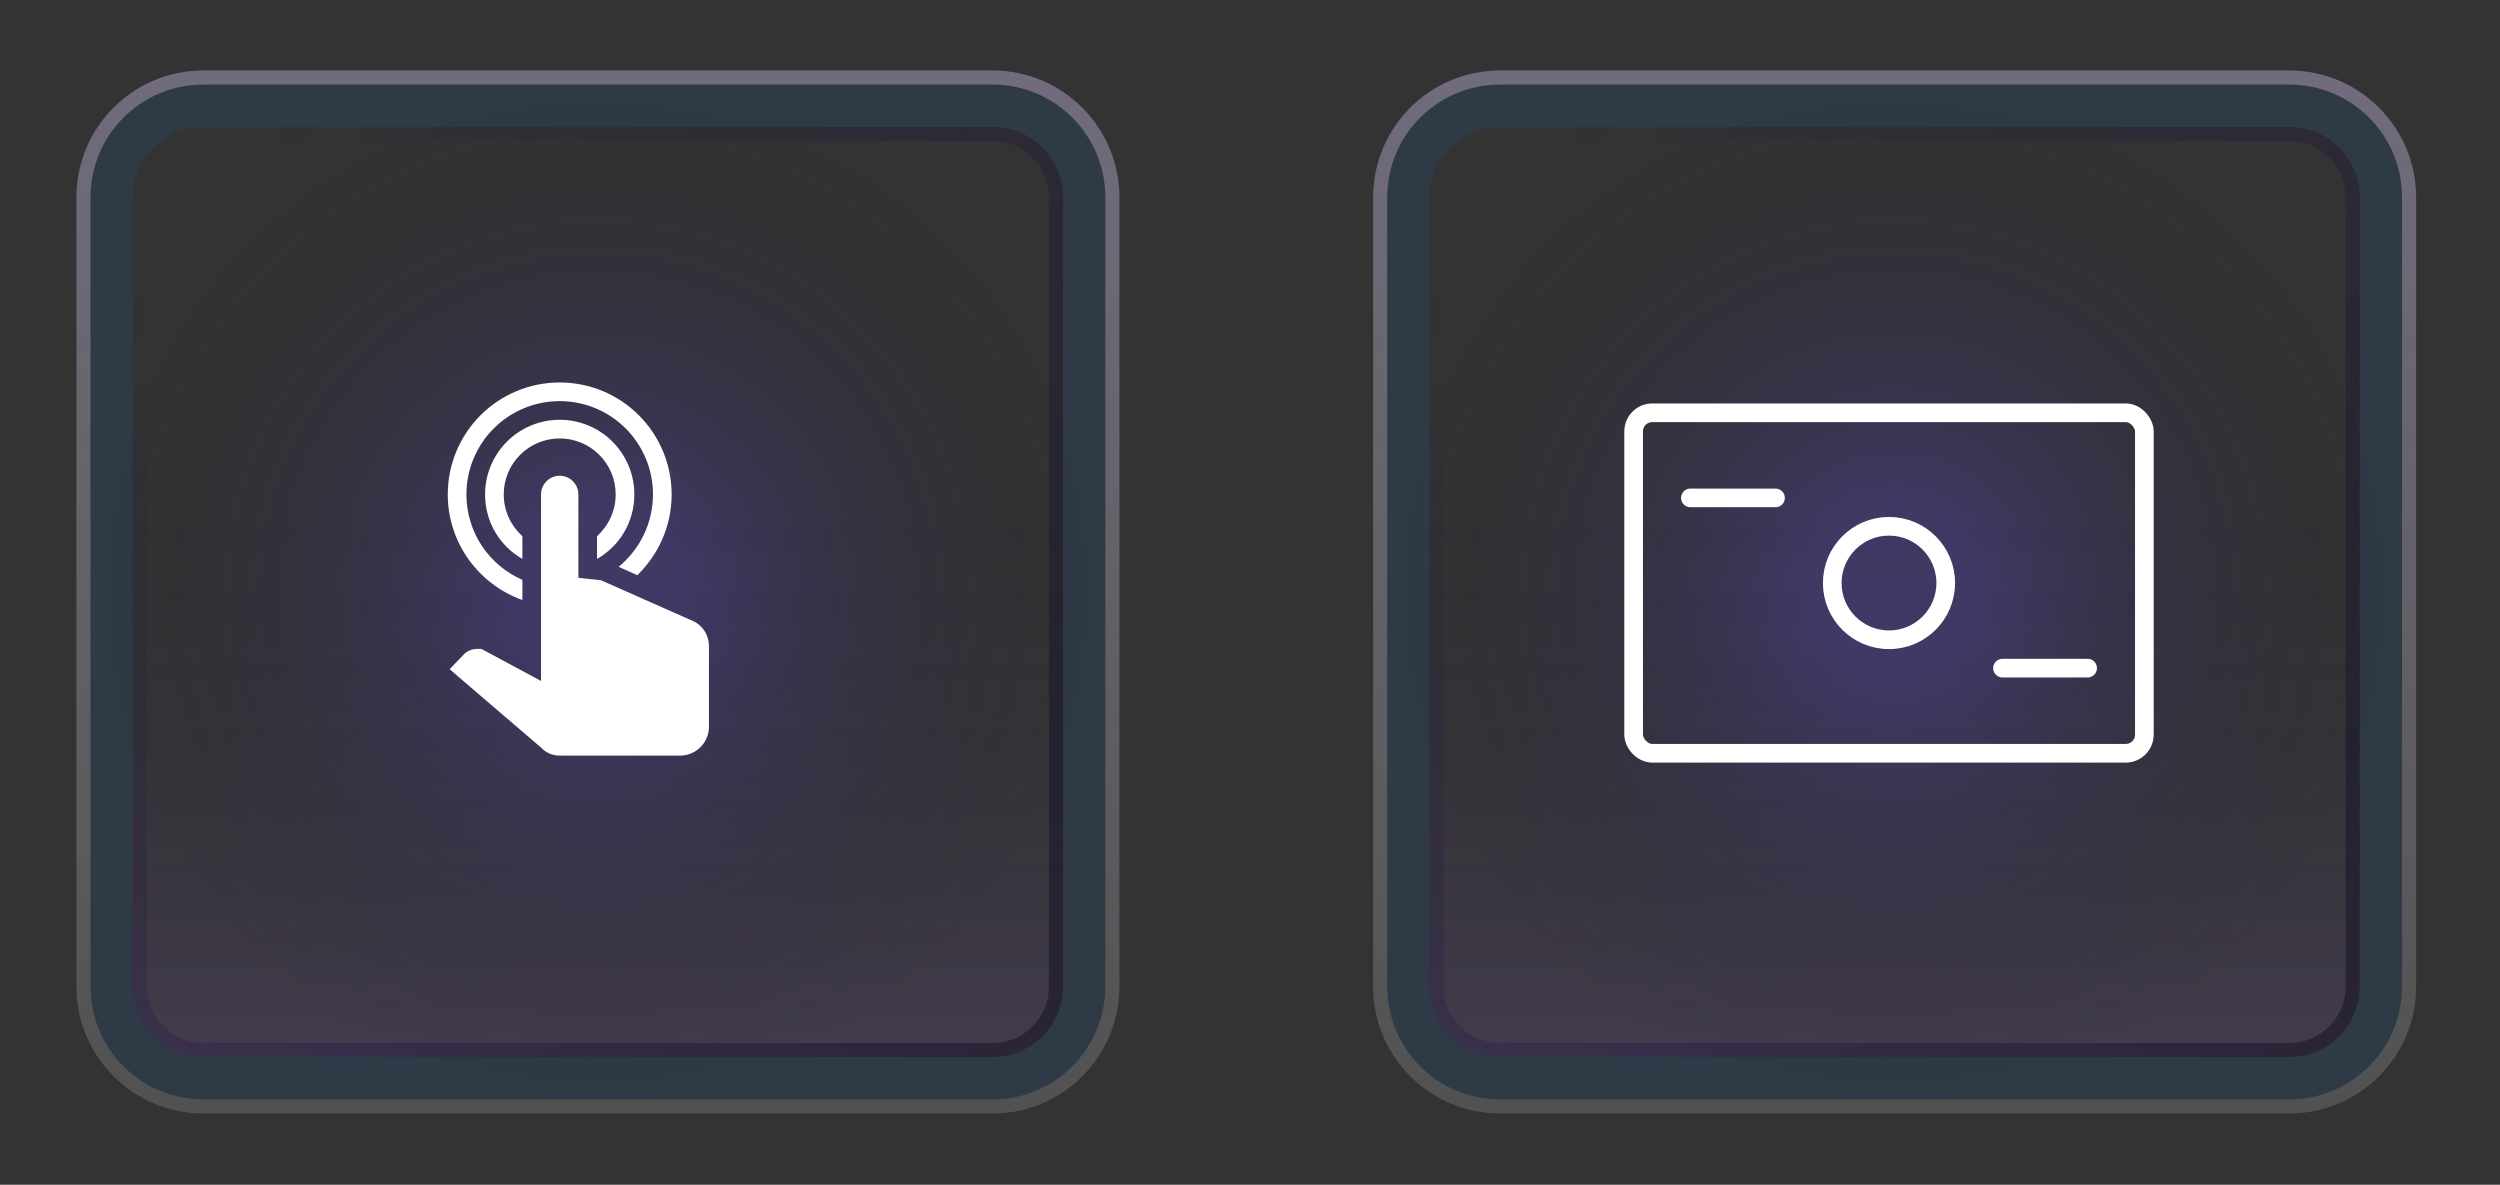
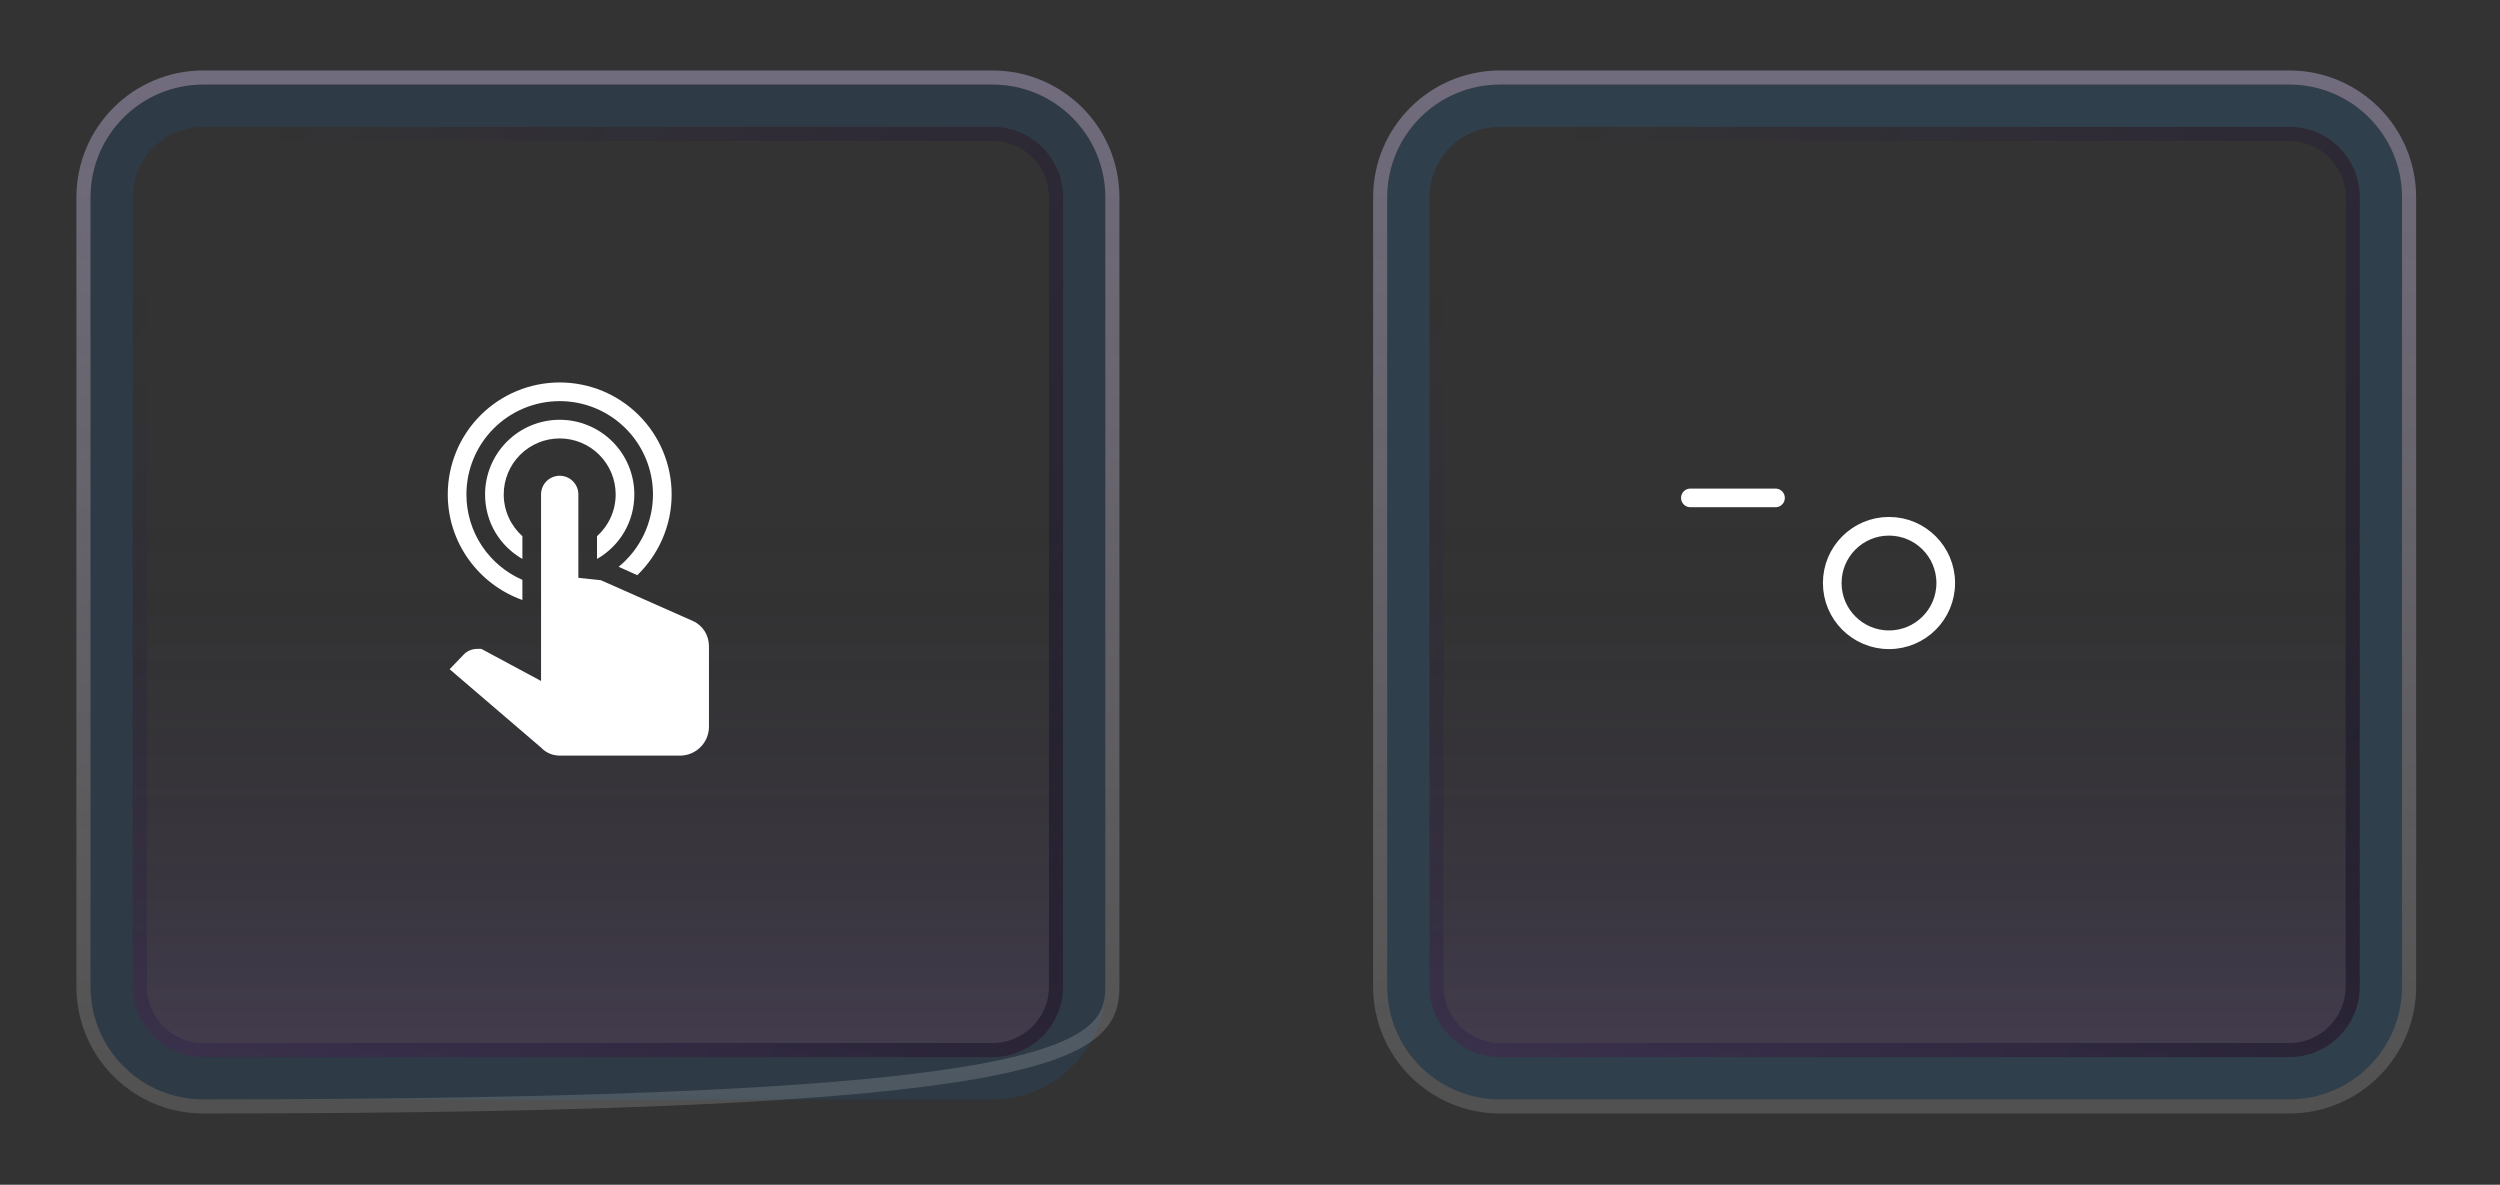
<svg xmlns="http://www.w3.org/2000/svg" width="268" height="127" viewBox="0 0 268 127" fill="none">
  <rect x="0" y="0" width="268" height="127" fill="#333333" stroke="none" />
  <g clip-path="url(#clip0_6_35745)">
    <g opacity="0.2">
      <path d="M106.403 11.332H21.79C16.365 11.332 11.968 15.729 11.968 21.153V105.767C11.968 111.191 16.365 115.588 21.79 115.588H106.403C111.827 115.588 116.224 111.191 116.224 105.767V21.153C116.224 15.729 111.827 11.332 106.403 11.332Z" fill="url(#paint0_linear_6_35745)" />
      <path d="M106.403 11.332H21.79C16.365 11.332 11.968 15.729 11.968 21.153V105.767C11.968 111.191 16.365 115.588 21.79 115.588H106.403C111.827 115.588 116.224 111.191 116.224 105.767V21.153C116.224 15.729 111.827 11.332 106.403 11.332Z" stroke="#206DB0" stroke-width="4.533" />
      <path d="M106.403 11.332H21.79C16.365 11.332 11.968 15.729 11.968 21.153V105.767C11.968 111.191 16.365 115.588 21.79 115.588H106.403C111.827 115.588 116.224 111.191 116.224 105.767V21.153C116.224 15.729 111.827 11.332 106.403 11.332Z" stroke="black" stroke-opacity="0.2" stroke-width="4.533" />
    </g>
-     <path opacity="0.5" d="M64.096 122.387C96.641 122.387 123.023 96.005 123.023 63.46C123.023 30.916 96.641 4.533 64.096 4.533C31.552 4.533 5.169 30.916 5.169 63.46C5.169 96.005 31.552 122.387 64.096 122.387Z" fill="url(#paint1_radial_6_35745)" />
    <path opacity="0.4" d="M106.403 14.354H21.79C18.034 14.354 14.99 17.398 14.99 21.153V105.767C14.99 109.522 18.034 112.566 21.79 112.566H106.403C110.158 112.566 113.202 109.522 113.202 105.767V21.153C113.202 17.398 110.158 14.354 106.403 14.354Z" stroke="url(#paint2_linear_6_35745)" stroke-width="1.511" />
-     <path d="M106.403 8.31H21.79C14.697 8.31 8.947 14.06 8.947 21.153V105.767C8.947 112.86 14.697 118.61 21.79 118.61H106.403C113.496 118.61 119.246 112.86 119.246 105.767V21.153C119.246 14.06 113.496 8.31 106.403 8.31Z" stroke="url(#paint3_linear_6_35745)" stroke-width="1.511" />
+     <path d="M106.403 8.31H21.79C14.697 8.31 8.947 14.06 8.947 21.153V105.767C8.947 112.86 14.697 118.61 21.79 118.61C113.496 118.61 119.246 112.86 119.246 105.767V21.153C119.246 14.06 113.496 8.31 106.403 8.31Z" stroke="url(#paint3_linear_6_35745)" stroke-width="1.511" />
    <g opacity="0.2">
      <path d="M245.411 11.332H160.797C155.373 11.332 150.976 15.729 150.976 21.153V105.767C150.976 111.191 155.373 115.588 160.797 115.588H245.411C250.835 115.588 255.232 111.191 255.232 105.767V21.153C255.232 15.729 250.835 11.332 245.411 11.332Z" fill="url(#paint4_linear_6_35745)" />
      <path d="M245.411 11.332H160.797C155.373 11.332 150.976 15.729 150.976 21.153V105.767C150.976 111.191 155.373 115.588 160.797 115.588H245.411C250.835 115.588 255.232 111.191 255.232 105.767V21.153C255.232 15.729 250.835 11.332 245.411 11.332Z" stroke="#206DB0" stroke-width="4.533" />
-       <path d="M245.411 11.332H160.797C155.373 11.332 150.976 15.729 150.976 21.153V105.767C150.976 111.191 155.373 115.588 160.797 115.588H245.411C250.835 115.588 255.232 111.191 255.232 105.767V21.153C255.232 15.729 250.835 11.332 245.411 11.332Z" stroke="black" stroke-opacity="0.2" stroke-width="4.533" />
    </g>
-     <path opacity="0.5" d="M203.104 122.387C235.648 122.387 262.031 96.005 262.031 63.46C262.031 30.916 235.648 4.533 203.104 4.533C170.559 4.533 144.177 30.916 144.177 63.46C144.177 96.005 170.559 122.387 203.104 122.387Z" fill="url(#paint5_radial_6_35745)" />
    <path opacity="0.4" d="M245.41 14.354H160.797C157.042 14.354 153.998 17.398 153.998 21.153V105.767C153.998 109.522 157.042 112.566 160.797 112.566H245.41C249.166 112.566 252.21 109.522 252.21 105.767V21.153C252.21 17.398 249.166 14.354 245.41 14.354Z" stroke="url(#paint6_linear_6_35745)" stroke-width="1.511" />
    <path d="M245.411 8.31H160.797C153.704 8.31 147.954 14.06 147.954 21.153V105.767C147.954 112.86 153.704 118.61 160.797 118.61H245.411C252.504 118.61 258.254 112.86 258.254 105.767V21.153C258.254 14.06 252.504 8.31 245.411 8.31Z" stroke="url(#paint7_linear_6_35745)" stroke-width="1.511" />
-     <rect x="175.125" y="44.25" width="54.75" height="36.5" rx="2" stroke="white" stroke-width="2" />
    <path d="M181.208 53.375H190.333" stroke="white" stroke-width="2" stroke-linecap="round" />
-     <path d="M214.667 71.625H223.792" stroke="white" stroke-width="2" stroke-linecap="round" />
    <circle cx="202.5" cy="62.5" r="6.083" stroke="white" stroke-width="2" />
    <path d="M58 53C58 52.47 58.211 51.961 58.586 51.586C58.961 51.211 59.47 51 60 51C60.53 51 61.039 51.211 61.414 51.586C61.789 51.961 62 52.47 62 53V61.94L64.42 62.2L74.3 66.58C75.36 67.06 76 68.12 76 69.28V78C75.94 79.64 74.64 80.94 73 81H60C59.24 81 58.52 80.7 58 80.14L48.2 71.74L49.68 70.2C50.06 69.78 50.6 69.56 51.16 69.56H51.6L58 73V53ZM60 45C62.122 45 64.157 45.843 65.657 47.343C67.157 48.843 68 50.878 68 53C68 56 66.4 58.54 64 59.92V57.48C65.22 56.38 66 54.78 66 53C66 51.409 65.368 49.883 64.243 48.757C63.117 47.632 61.591 47 60 47C58.409 47 56.883 47.632 55.757 48.757C54.632 49.883 54 51.409 54 53C54 54.78 54.78 56.38 56 57.48V59.92C53.6 58.54 52 56 52 53C52 50.878 52.843 48.843 54.343 47.343C55.843 45.843 57.878 45 60 45ZM60 41C63.183 41 66.235 42.264 68.485 44.515C70.736 46.765 72 49.817 72 53C72 56.4 70.58 59.46 68.32 61.66L66.32 60.76C67.469 59.819 68.395 58.635 69.032 57.293C69.668 55.952 69.999 54.485 70 53C70 50.348 68.946 47.804 67.071 45.929C65.196 44.054 62.652 43 60 43C57.348 43 54.804 44.054 52.929 45.929C51.054 47.804 50 50.348 50 53C50 57.1 52.46 60.62 56 62.16V64.32C51.34 62.66 48 58.22 48 53C48 49.817 49.264 46.765 51.515 44.515C53.765 42.264 56.817 41 60 41Z" fill="white" />
  </g>
  <defs>
    <linearGradient id="paint0_linear_6_35745" x1="61.336" y1="143.022" x2="61.336" y2="52.743" gradientUnits="userSpaceOnUse">
      <stop offset="0.182" stop-color="#AD7AFF" />
      <stop offset="1" stop-color="#17141E" stop-opacity="0" />
    </linearGradient>
    <radialGradient id="paint1_radial_6_35745" cx="0" cy="0" r="1" gradientUnits="userSpaceOnUse" gradientTransform="translate(64.096 63.46) rotate(90) scale(54.394)">
      <stop offset="0.161" stop-color="#6646EB" stop-opacity="0.54" />
      <stop offset="1" stop-color="#040D15" stop-opacity="0" />
    </radialGradient>
    <linearGradient id="paint2_linear_6_35745" x1="12.724" y1="29.708" x2="108.402" y2="111.874" gradientUnits="userSpaceOnUse">
      <stop stop-color="#1D0062" stop-opacity="0" />
      <stop offset="1" stop-color="#070317" />
    </linearGradient>
    <linearGradient id="paint3_linear_6_35745" x1="64.096" y1="9.066" x2="64.096" y2="117.854" gradientUnits="userSpaceOnUse">
      <stop stop-color="#DECFFF" stop-opacity="0.36" />
      <stop offset="1" stop-color="white" stop-opacity="0.15" />
    </linearGradient>
    <linearGradient id="paint4_linear_6_35745" x1="200.343" y1="143.022" x2="200.343" y2="52.743" gradientUnits="userSpaceOnUse">
      <stop offset="0.182" stop-color="#AD7AFF" />
      <stop offset="1" stop-color="#17141E" stop-opacity="0" />
    </linearGradient>
    <radialGradient id="paint5_radial_6_35745" cx="0" cy="0" r="1" gradientUnits="userSpaceOnUse" gradientTransform="translate(203.104 63.46) rotate(90) scale(54.394)">
      <stop offset="0.161" stop-color="#6646EB" stop-opacity="0.54" />
      <stop offset="1" stop-color="#040D15" stop-opacity="0" />
    </radialGradient>
    <linearGradient id="paint6_linear_6_35745" x1="151.731" y1="29.708" x2="247.409" y2="111.874" gradientUnits="userSpaceOnUse">
      <stop stop-color="#1D0062" stop-opacity="0" />
      <stop offset="1" stop-color="#070317" />
    </linearGradient>
    <linearGradient id="paint7_linear_6_35745" x1="203.104" y1="9.066" x2="203.104" y2="117.854" gradientUnits="userSpaceOnUse">
      <stop stop-color="#DECFFF" stop-opacity="0.36" />
      <stop offset="1" stop-color="white" stop-opacity="0.15" />
    </linearGradient>
    <clipPath id="clip0_6_35745">
      <rect width="267.2" height="126.92" fill="white" />
    </clipPath>
  </defs>
</svg>